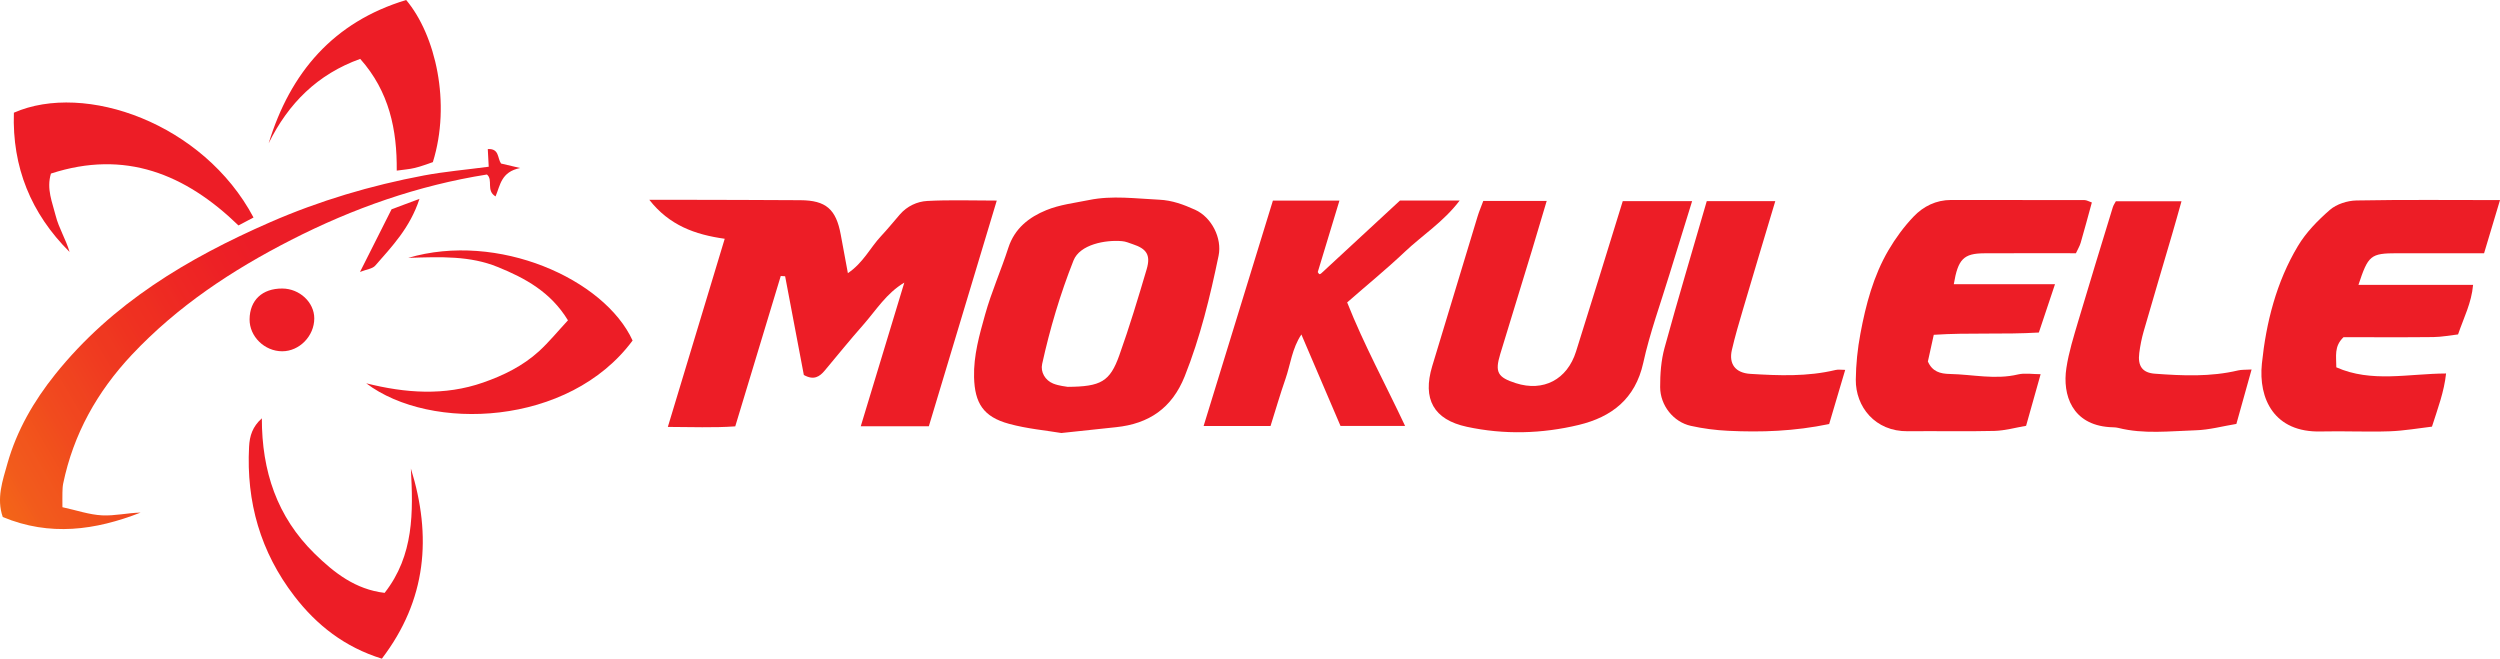
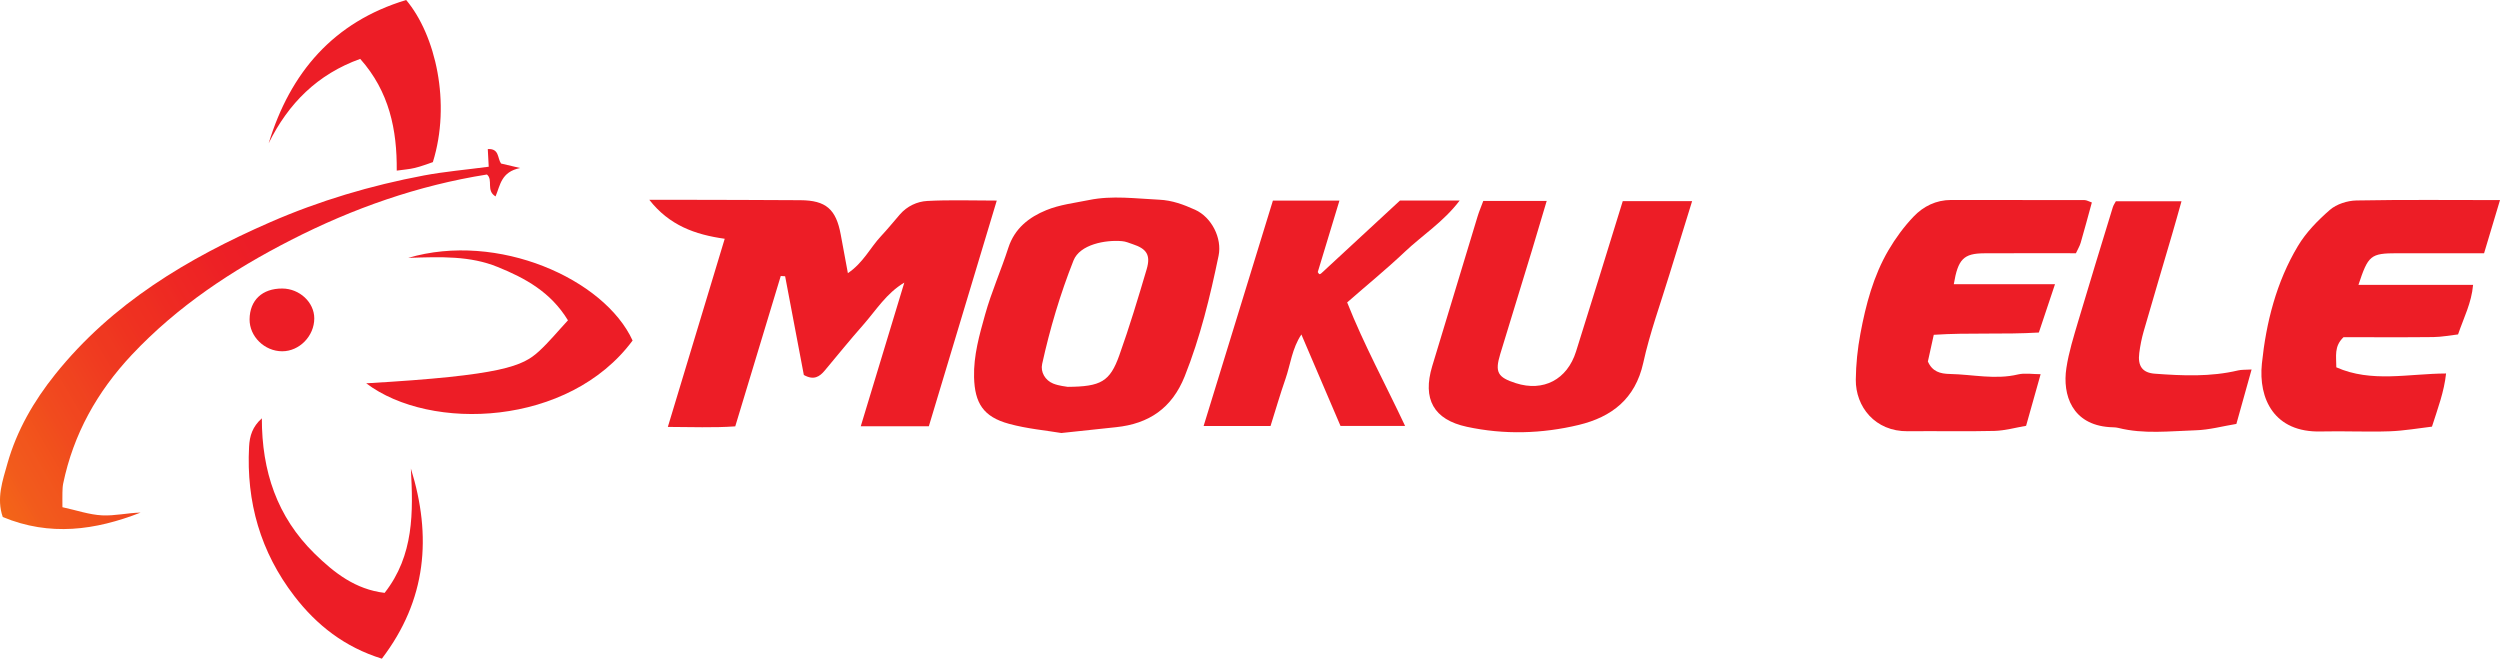
<svg xmlns="http://www.w3.org/2000/svg" width="176pt" height="46.37pt" viewBox="0 0 176 46.37" version="1.1">
  <defs>
    <clipPath id="clip1">
      <path d="M 0 10 L 37 10 L 37 38 L 0 38 Z M 0 10 " />
    </clipPath>
    <clipPath id="clip2">
      <path d="M 4.395 35.707 C 5.387 35.922 6.277 36.234 7.18 36.281 C 8.074 36.328 8.988 36.105 9.898 36.086 C 6.715 37.332 3.508 37.777 0.195 36.398 C -0.266 35.09 0.188 33.824 0.527 32.617 C 1.184 30.305 2.371 28.246 3.883 26.359 C 7.902 21.34 13.227 18.18 19.004 15.652 C 22.488 14.129 26.113 13.055 29.844 12.352 C 31.312 12.078 32.812 11.949 34.406 11.738 C 34.387 11.336 34.363 10.922 34.34 10.492 C 35.164 10.453 35.004 11.125 35.273 11.512 C 35.57 11.582 35.895 11.656 36.617 11.828 C 35.277 12.105 35.227 13.02 34.887 13.828 C 34.199 13.418 34.738 12.668 34.281 12.285 C 29.438 13.051 24.855 14.664 20.492 16.895 C 16.348 19.012 12.496 21.555 9.277 24.98 C 6.84 27.578 5.168 30.559 4.445 34.055 C 4.406 34.258 4.402 34.469 4.395 34.68 C 4.387 34.938 4.395 35.199 4.395 35.707 Z M 4.395 35.707 " />
    </clipPath>
    <clipPath id="clip3">
      <path d="M 4.395 35.707 C 5.387 35.922 6.277 36.234 7.18 36.281 C 8.074 36.328 8.988 36.105 9.898 36.086 C 6.715 37.332 3.508 37.777 0.195 36.398 C -0.266 35.09 0.188 33.824 0.527 32.617 C 1.184 30.305 2.371 28.246 3.883 26.359 C 7.902 21.34 13.227 18.18 19.004 15.652 C 22.488 14.129 26.113 13.055 29.844 12.352 C 31.312 12.078 32.812 11.949 34.406 11.738 C 34.387 11.336 34.363 10.922 34.34 10.492 C 35.164 10.453 35.004 11.125 35.273 11.512 C 35.57 11.582 35.895 11.656 36.617 11.828 C 35.277 12.105 35.227 13.02 34.887 13.828 C 34.199 13.418 34.738 12.668 34.281 12.285 C 29.438 13.051 24.855 14.664 20.492 16.895 C 16.348 19.012 12.496 21.555 9.277 24.98 C 6.84 27.578 5.168 30.559 4.445 34.055 C 4.406 34.258 4.402 34.469 4.395 34.68 C 4.387 34.938 4.395 35.199 4.395 35.707 " />
    </clipPath>
    <linearGradient id="linear0" gradientUnits="userSpaceOnUse" x1="0.071" y1="0" x2="1.749" y2="0" gradientTransform="matrix(23.343,-13.678,13.678,23.343,-3.268,36.004)">
      <stop offset="0" style="stop-color:rgb(95.488%,41.27%,9.023%);stop-opacity:1;" />
      <stop offset="0.004" style="stop-color:rgb(95.465%,41%,9.068%);stop-opacity:1;" />
      <stop offset="0.008" style="stop-color:rgb(95.442%,40.727%,9.114%);stop-opacity:1;" />
      <stop offset="0.012" style="stop-color:rgb(95.419%,40.456%,9.16%);stop-opacity:1;" />
      <stop offset="0.016" style="stop-color:rgb(95.396%,40.184%,9.206%);stop-opacity:1;" />
      <stop offset="0.02" style="stop-color:rgb(95.374%,39.912%,9.251%);stop-opacity:1;" />
      <stop offset="0.023" style="stop-color:rgb(95.351%,39.639%,9.297%);stop-opacity:1;" />
      <stop offset="0.027" style="stop-color:rgb(95.317%,39.232%,9.457%);stop-opacity:1;" />
      <stop offset="0.031" style="stop-color:rgb(95.282%,38.821%,9.618%);stop-opacity:1;" />
      <stop offset="0.035" style="stop-color:rgb(95.264%,38.605%,9.75%);stop-opacity:1;" />
      <stop offset="0.039" style="stop-color:rgb(95.247%,38.387%,9.882%);stop-opacity:1;" />
      <stop offset="0.043" style="stop-color:rgb(95.222%,38.1%,10.023%);stop-opacity:1;" />
      <stop offset="0.047" style="stop-color:rgb(95.198%,37.811%,10.165%);stop-opacity:1;" />
      <stop offset="0.051" style="stop-color:rgb(95.168%,37.436%,10.321%);stop-opacity:1;" />
      <stop offset="0.055" style="stop-color:rgb(95.137%,37.061%,10.475%);stop-opacity:1;" />
      <stop offset="0.059" style="stop-color:rgb(95.113%,36.765%,10.617%);stop-opacity:1;" />
      <stop offset="0.062" style="stop-color:rgb(95.087%,36.467%,10.757%);stop-opacity:1;" />
      <stop offset="0.066" style="stop-color:rgb(95.053%,36.047%,10.916%);stop-opacity:1;" />
      <stop offset="0.07" style="stop-color:rgb(95.018%,35.628%,11.075%);stop-opacity:1;" />
      <stop offset="0.074" style="stop-color:rgb(95.004%,35.463%,11.11%);stop-opacity:1;" />
      <stop offset="0.078" style="stop-color:rgb(94.991%,35.295%,11.145%);stop-opacity:1;" />
      <stop offset="0.082" style="stop-color:rgb(94.971%,35.066%,11.182%);stop-opacity:1;" />
      <stop offset="0.086" style="stop-color:rgb(94.951%,34.837%,11.217%);stop-opacity:1;" />
      <stop offset="0.09" style="stop-color:rgb(94.928%,34.564%,11.258%);stop-opacity:1;" />
      <stop offset="0.094" style="stop-color:rgb(94.905%,34.291%,11.301%);stop-opacity:1;" />
      <stop offset="0.098" style="stop-color:rgb(94.885%,34.056%,11.313%);stop-opacity:1;" />
      <stop offset="0.102" style="stop-color:rgb(94.865%,33.821%,11.325%);stop-opacity:1;" />
      <stop offset="0.109" style="stop-color:rgb(94.855%,33.69%,11.255%);stop-opacity:1;" />
      <stop offset="0.113" style="stop-color:rgb(94.821%,33.295%,11.136%);stop-opacity:1;" />
      <stop offset="0.117" style="stop-color:rgb(94.798%,33.032%,11.087%);stop-opacity:1;" />
      <stop offset="0.121" style="stop-color:rgb(94.775%,32.762%,11.118%);stop-opacity:1;" />
      <stop offset="0.125" style="stop-color:rgb(94.753%,32.492%,11.147%);stop-opacity:1;" />
      <stop offset="0.129" style="stop-color:rgb(94.73%,32.227%,11.133%);stop-opacity:1;" />
      <stop offset="0.133" style="stop-color:rgb(94.707%,31.961%,11.119%);stop-opacity:1;" />
      <stop offset="0.137" style="stop-color:rgb(94.685%,31.696%,11.111%);stop-opacity:1;" />
      <stop offset="0.141" style="stop-color:rgb(94.662%,31.43%,11.104%);stop-opacity:1;" />
      <stop offset="0.145" style="stop-color:rgb(94.64%,31.155%,11.166%);stop-opacity:1;" />
      <stop offset="0.148" style="stop-color:rgb(94.617%,30.881%,11.229%);stop-opacity:1;" />
      <stop offset="0.152" style="stop-color:rgb(94.592%,30.597%,11.362%);stop-opacity:1;" />
      <stop offset="0.156" style="stop-color:rgb(94.569%,30.312%,11.493%);stop-opacity:1;" />
      <stop offset="0.16" style="stop-color:rgb(94.534%,29.892%,11.646%);stop-opacity:1;" />
      <stop offset="0.164" style="stop-color:rgb(94.499%,29.471%,11.798%);stop-opacity:1;" />
      <stop offset="0.168" style="stop-color:rgb(94.484%,29.276%,11.847%);stop-opacity:1;" />
      <stop offset="0.172" style="stop-color:rgb(94.467%,29.079%,11.896%);stop-opacity:1;" />
      <stop offset="0.176" style="stop-color:rgb(94.449%,28.857%,11.98%);stop-opacity:1;" />
      <stop offset="0.18" style="stop-color:rgb(94.431%,28.635%,12.064%);stop-opacity:1;" />
      <stop offset="0.184" style="stop-color:rgb(94.408%,28.354%,12.16%);stop-opacity:1;" />
      <stop offset="0.188" style="stop-color:rgb(94.383%,28.072%,12.257%);stop-opacity:1;" />
      <stop offset="0.191" style="stop-color:rgb(94.363%,27.823%,12.282%);stop-opacity:1;" />
      <stop offset="0.195" style="stop-color:rgb(94.342%,27.574%,12.306%);stop-opacity:1;" />
      <stop offset="0.203" style="stop-color:rgb(94.331%,27.451%,12.244%);stop-opacity:1;" />
      <stop offset="0.207" style="stop-color:rgb(94.298%,27.061%,12.218%);stop-opacity:1;" />
      <stop offset="0.211" style="stop-color:rgb(94.275%,26.796%,12.254%);stop-opacity:1;" />
      <stop offset="0.215" style="stop-color:rgb(94.261%,26.624%,12.28%);stop-opacity:1;" />
      <stop offset="0.219" style="stop-color:rgb(94.246%,26.451%,12.308%);stop-opacity:1;" />
      <stop offset="0.223" style="stop-color:rgb(94.229%,26.244%,12.34%);stop-opacity:1;" />
      <stop offset="0.227" style="stop-color:rgb(94.211%,26.036%,12.373%);stop-opacity:1;" />
      <stop offset="0.23" style="stop-color:rgb(94.188%,25.763%,12.416%);stop-opacity:1;" />
      <stop offset="0.234" style="stop-color:rgb(94.167%,25.491%,12.459%);stop-opacity:1;" />
      <stop offset="0.238" style="stop-color:rgb(94.144%,25.218%,12.502%);stop-opacity:1;" />
      <stop offset="0.242" style="stop-color:rgb(94.119%,24.945%,12.544%);stop-opacity:1;" />
      <stop offset="0.246" style="stop-color:rgb(94.098%,24.673%,12.587%);stop-opacity:1;" />
      <stop offset="0.25" style="stop-color:rgb(94.075%,24.4%,12.63%);stop-opacity:1;" />
      <stop offset="0.254" style="stop-color:rgb(94.052%,24.129%,12.672%);stop-opacity:1;" />
      <stop offset="0.258" style="stop-color:rgb(94.028%,23.854%,12.715%);stop-opacity:1;" />
      <stop offset="0.262" style="stop-color:rgb(94.006%,23.592%,12.703%);stop-opacity:1;" />
      <stop offset="0.266" style="stop-color:rgb(93.983%,23.328%,12.691%);stop-opacity:1;" />
      <stop offset="0.27" style="stop-color:rgb(93.967%,23.128%,12.682%);stop-opacity:1;" />
      <stop offset="0.273" style="stop-color:rgb(93.948%,22.926%,12.672%);stop-opacity:1;" />
      <stop offset="0.277" style="stop-color:rgb(93.935%,22.758%,12.679%);stop-opacity:1;" />
      <stop offset="0.281" style="stop-color:rgb(93.921%,22.591%,12.685%);stop-opacity:1;" />
      <stop offset="0.285" style="stop-color:rgb(93.898%,22.339%,12.65%);stop-opacity:1;" />
      <stop offset="0.289" style="stop-color:rgb(93.877%,22.087%,12.613%);stop-opacity:1;" />
      <stop offset="0.297" style="stop-color:rgb(93.866%,21.967%,12.556%);stop-opacity:1;" />
      <stop offset="0.305" style="stop-color:rgb(93.845%,21.722%,12.445%);stop-opacity:1;" />
      <stop offset="0.309" style="stop-color:rgb(93.816%,21.385%,12.396%);stop-opacity:1;" />
      <stop offset="0.312" style="stop-color:rgb(93.796%,21.17%,12.405%);stop-opacity:1;" />
      <stop offset="0.316" style="stop-color:rgb(93.774%,20.898%,12.45%);stop-opacity:1;" />
      <stop offset="0.32" style="stop-color:rgb(93.75%,20.625%,12.497%);stop-opacity:1;" />
      <stop offset="0.324" style="stop-color:rgb(93.73%,20.383%,12.537%);stop-opacity:1;" />
      <stop offset="0.328" style="stop-color:rgb(93.71%,20.139%,12.578%);stop-opacity:1;" />
      <stop offset="0.336" style="stop-color:rgb(93.698%,20.003%,12.601%);stop-opacity:1;" />
      <stop offset="0.34" style="stop-color:rgb(93.663%,19.58%,12.746%);stop-opacity:1;" />
      <stop offset="0.344" style="stop-color:rgb(93.64%,19.295%,12.866%);stop-opacity:1;" />
      <stop offset="0.348" style="stop-color:rgb(93.626%,19.125%,12.91%);stop-opacity:1;" />
      <stop offset="0.352" style="stop-color:rgb(93.613%,18.958%,12.953%);stop-opacity:1;" />
      <stop offset="0.359" style="stop-color:rgb(93.6%,18.822%,12.976%);stop-opacity:1;" />
      <stop offset="0.367" style="stop-color:rgb(93.578%,18.549%,13.02%);stop-opacity:1;" />
      <stop offset="0.375" style="stop-color:rgb(93.555%,18.277%,13.066%);stop-opacity:1;" />
      <stop offset="0.383" style="stop-color:rgb(93.532%,18.005%,13.11%);stop-opacity:1;" />
      <stop offset="0.391" style="stop-color:rgb(93.509%,17.732%,13.156%);stop-opacity:1;" />
      <stop offset="0.395" style="stop-color:rgb(93.478%,17.361%,13.217%);stop-opacity:1;" />
      <stop offset="0.398" style="stop-color:rgb(93.459%,17.125%,13.257%);stop-opacity:1;" />
      <stop offset="0.402" style="stop-color:rgb(93.44%,16.916%,13.327%);stop-opacity:1;" />
      <stop offset="0.406" style="stop-color:rgb(93.423%,16.707%,13.399%);stop-opacity:1;" />
      <stop offset="0.414" style="stop-color:rgb(93.411%,16.554%,13.493%);stop-opacity:1;" />
      <stop offset="0.422" style="stop-color:rgb(93.387%,16.238%,13.676%);stop-opacity:1;" />
      <stop offset="0.426" style="stop-color:rgb(93.35%,15.802%,13.809%);stop-opacity:1;" />
      <stop offset="0.43" style="stop-color:rgb(93.327%,15.527%,13.853%);stop-opacity:1;" />
      <stop offset="0.438" style="stop-color:rgb(93.315%,15.363%,13.94%);stop-opacity:1;" />
      <stop offset="0.445" style="stop-color:rgb(93.289%,15.056%,14.072%);stop-opacity:1;" />
      <stop offset="0.453" style="stop-color:rgb(93.266%,14.777%,14.137%);stop-opacity:1;" />
      <stop offset="0.461" style="stop-color:rgb(93.243%,14.505%,14.18%);stop-opacity:1;" />
      <stop offset="0.469" style="stop-color:rgb(93.221%,14.232%,14.223%);stop-opacity:1;" />
      <stop offset="0.484" style="stop-color:rgb(93.098%,13.95%,14.281%);stop-opacity:1;" />
      <stop offset="0.488" style="stop-color:rgb(92.928%,13.628%,14.394%);stop-opacity:1;" />
      <stop offset="0.492" style="stop-color:rgb(92.868%,13.452%,14.468%);stop-opacity:1;" />
      <stop offset="0.496" style="stop-color:rgb(92.85%,13.226%,14.542%);stop-opacity:1;" />
      <stop offset="0.5" style="stop-color:rgb(92.831%,12.999%,14.615%);stop-opacity:1;" />
      <stop offset="0.508" style="stop-color:rgb(92.845%,12.86%,14.633%);stop-opacity:1;" />
      <stop offset="0.516" style="stop-color:rgb(92.964%,12.57%,14.658%);stop-opacity:1;" />
      <stop offset="0.523" style="stop-color:rgb(93.059%,12.265%,14.754%);stop-opacity:1;" />
      <stop offset="0.531" style="stop-color:rgb(92.952%,12.09%,14.871%);stop-opacity:1;" />
      <stop offset="0.539" style="stop-color:rgb(92.801%,11.987%,14.957%);stop-opacity:1;" />
      <stop offset="0.547" style="stop-color:rgb(92.732%,11.758%,15.076%);stop-opacity:1;" />
      <stop offset="0.562" style="stop-color:rgb(92.711%,11.496%,15.157%);stop-opacity:1;" />
      <stop offset="0.625" style="stop-color:rgb(92.702%,11.38%,15.173%);stop-opacity:1;" />
      <stop offset="0.75" style="stop-color:rgb(92.702%,11.38%,15.173%);stop-opacity:1;" />
      <stop offset="1" style="stop-color:rgb(92.702%,11.38%,15.173%);stop-opacity:1;" />
    </linearGradient>
    <clipPath id="clip4">
      <path d="M 17 29 L 30 29 L 30 46.371 L 17 46.371 Z M 17 29 " />
    </clipPath>
  </defs>
  <g id="surface1">
    <path style=" stroke:none;fill-rule:nonzero;fill:rgb(92.7%,11.359%,15.149%);fill-opacity:1;" d="M 51.02 16.809 C 48.926 16.516 47.121 15.867 45.711 14.066 C 46.613 14.066 47.336 14.066 48.059 14.066 C 50.82 14.074 53.586 14.074 56.348 14.094 C 58.148 14.105 58.859 14.727 59.188 16.516 C 59.344 17.367 59.504 18.219 59.691 19.23 C 60.781 18.496 61.266 17.43 62.027 16.621 C 62.488 16.129 62.914 15.602 63.355 15.094 C 63.863 14.512 64.562 14.188 65.273 14.148 C 66.871 14.062 68.477 14.121 70.172 14.121 C 68.547 19.512 66.969 24.758 65.391 30.008 C 63.746 30.008 62.203 30.008 60.598 30.008 C 61.633 26.586 62.648 23.242 63.664 19.895 C 62.391 20.652 61.676 21.844 60.777 22.863 C 59.848 23.914 58.965 25.008 58.062 26.086 C 57.699 26.52 57.293 26.793 56.59 26.398 C 56.164 24.145 55.719 21.797 55.273 19.449 C 55.172 19.441 55.07 19.438 54.965 19.43 C 53.91 22.914 52.855 26.395 51.762 30.016 C 50.215 30.125 48.684 30.059 47.016 30.055 C 48.355 25.621 49.652 21.324 51.02 16.809 " />
    <path style=" stroke:none;fill-rule:nonzero;fill:rgb(92.7%,11.359%,15.149%);fill-opacity:1;" d="M 75.164 27.234 C 77.508 27.219 78.137 26.863 78.797 25.02 C 79.512 23.023 80.125 20.984 80.727 18.949 C 81.02 17.949 80.723 17.512 79.738 17.188 C 79.492 17.105 79.242 16.996 78.988 16.977 C 77.836 16.875 76.023 17.203 75.574 18.34 C 74.637 20.707 73.914 23.141 73.367 25.625 C 73.242 26.188 73.574 26.773 74.145 27.004 C 74.566 27.172 75.039 27.207 75.164 27.234 Z M 74.719 30.484 C 73.664 30.305 72.316 30.188 71.031 29.836 C 69.219 29.344 68.621 28.371 68.574 26.555 C 68.535 25.02 68.953 23.57 69.355 22.133 C 69.801 20.539 70.48 19.016 70.988 17.441 C 71.43 16.074 72.453 15.285 73.664 14.793 C 74.605 14.406 75.656 14.289 76.668 14.082 C 78.312 13.746 79.961 13.984 81.613 14.059 C 82.527 14.102 83.324 14.402 84.133 14.766 C 85.301 15.293 86.043 16.77 85.789 18 C 85.191 20.887 84.5 23.742 83.402 26.496 C 82.504 28.738 80.887 29.832 78.57 30.074 C 77.387 30.195 76.207 30.324 74.719 30.484 " />
    <path style=" stroke:none;fill-rule:nonzero;fill:rgb(92.7%,11.359%,15.149%);fill-opacity:1;" d="M 176 14.086 C 175.613 15.367 175.266 16.531 174.879 17.828 C 174.051 17.828 173.281 17.828 172.512 17.828 C 171.258 17.828 170.008 17.824 168.754 17.828 C 166.891 17.832 166.723 17.969 166.035 20.055 C 168.711 20.055 171.352 20.055 174.105 20.055 C 173.992 21.336 173.461 22.332 173.047 23.543 C 172.516 23.602 171.91 23.723 171.309 23.73 C 169.176 23.754 167.039 23.738 164.984 23.738 C 164.301 24.391 164.48 25.082 164.477 25.859 C 166.953 26.957 169.547 26.305 172.203 26.293 C 172.066 27.578 171.633 28.715 171.211 30.035 C 170.27 30.145 169.254 30.328 168.234 30.363 C 166.621 30.418 165.004 30.336 163.387 30.375 C 160.109 30.461 158.98 28.082 159.238 25.59 C 159.535 22.703 160.258 19.852 161.773 17.32 C 162.348 16.359 163.176 15.512 164.027 14.773 C 164.496 14.367 165.258 14.125 165.891 14.113 C 169.219 14.051 172.551 14.086 176 14.086 " />
    <path style=" stroke:none;fill-rule:nonzero;fill:rgb(92.7%,11.359%,15.149%);fill-opacity:1;" d="M 144.672 20.008 C 144.266 21.227 143.91 22.289 143.535 23.41 C 141.043 23.559 138.605 23.406 136.137 23.57 C 135.98 24.293 135.848 24.887 135.723 25.449 C 136.035 26.164 136.594 26.316 137.273 26.328 C 138.871 26.359 140.461 26.746 142.074 26.359 C 142.559 26.246 143.094 26.344 143.66 26.344 C 143.32 27.551 143 28.684 142.637 29.977 C 141.914 30.098 141.164 30.316 140.41 30.336 C 138.379 30.387 136.344 30.336 134.309 30.359 C 131.992 30.383 130.629 28.621 130.648 26.727 C 130.66 25.645 130.773 24.551 130.973 23.488 C 131.355 21.441 131.887 19.426 132.949 17.613 C 133.445 16.77 134.039 15.957 134.715 15.25 C 135.402 14.527 136.301 14.078 137.355 14.078 C 140.488 14.082 143.621 14.078 146.75 14.086 C 146.895 14.086 147.035 14.176 147.266 14.254 C 147 15.215 146.754 16.156 146.48 17.09 C 146.41 17.332 146.27 17.551 146.145 17.828 C 143.965 17.828 141.828 17.82 139.695 17.832 C 138.242 17.84 137.844 18.234 137.547 20.008 C 139.895 20.008 142.223 20.008 144.672 20.008 " />
    <path style=" stroke:none;fill-rule:nonzero;fill:rgb(92.7%,11.359%,15.149%);fill-opacity:1;" d="M 114.242 14.16 C 115.891 14.16 117.434 14.16 119.125 14.16 C 118.57 15.957 118.047 17.625 117.535 19.301 C 116.902 21.379 116.148 23.434 115.684 25.551 C 115.121 28.086 113.461 29.355 111.148 29.914 C 108.551 30.539 105.898 30.613 103.27 30.047 C 100.926 29.543 100.129 28.094 100.828 25.777 C 101.891 22.258 102.961 18.738 104.027 15.219 C 104.133 14.875 104.277 14.543 104.422 14.148 C 105.879 14.148 107.32 14.148 108.887 14.148 C 108.531 15.336 108.191 16.496 107.84 17.656 C 107.102 20.086 106.352 22.508 105.613 24.938 C 105.23 26.207 105.434 26.566 106.719 26.977 C 108.648 27.594 110.328 26.73 110.953 24.746 C 112.059 21.242 113.137 17.73 114.242 14.16 " />
    <path style=" stroke:none;fill-rule:nonzero;fill:rgb(92.7%,11.359%,15.149%);fill-opacity:1;" d="M 94.297 14.121 C 93.754 15.914 93.258 17.543 92.77 19.156 C 92.82 19.223 92.848 19.289 92.887 19.297 C 92.926 19.309 92.988 19.27 93.023 19.238 C 94.859 17.543 96.695 15.844 98.559 14.117 C 99.898 14.117 101.242 14.117 102.762 14.117 C 101.621 15.621 100.133 16.559 98.887 17.738 C 97.605 18.953 96.234 20.07 94.84 21.289 C 96.016 24.258 97.531 27.035 98.918 29.984 C 97.422 29.984 95.988 29.984 94.371 29.984 C 93.504 27.953 92.59 25.816 91.617 23.547 C 90.957 24.535 90.852 25.652 90.5 26.668 C 90.125 27.742 89.809 28.836 89.445 29.992 C 87.902 29.992 86.359 29.992 84.734 29.992 C 86.371 24.664 87.996 19.387 89.613 14.121 C 91.227 14.121 92.676 14.121 94.297 14.121 " />
    <g clip-path="url(#clip1)" clip-rule="nonzero">
      <g clip-path="url(#clip2)" clip-rule="nonzero">
        <g clip-path="url(#clip3)" clip-rule="nonzero">
          <path style=" stroke:none;fill-rule:nonzero;fill:url(#linear0);" d="M -11.918 17.438 L 9.359 53.746 L 48.535 30.793 L 27.258 -5.52 Z M -11.918 17.438 " />
        </g>
      </g>
    </g>
-     <path style=" stroke:none;fill-rule:nonzero;fill:rgb(92.7%,11.359%,15.149%);fill-opacity:1;" d="M 120.156 14.16 C 121.902 14.16 123.395 14.16 124.98 14.16 C 124.199 16.77 123.441 19.285 122.699 21.805 C 122.422 22.746 122.141 23.688 121.922 24.645 C 121.699 25.629 122.176 26.254 123.219 26.32 C 125.227 26.445 127.238 26.523 129.223 26.047 C 129.41 26 129.621 26.039 129.902 26.039 C 129.504 27.391 129.129 28.66 128.773 29.852 C 126.316 30.363 123.988 30.441 121.652 30.328 C 120.777 30.285 119.895 30.172 119.035 29.98 C 117.816 29.711 116.879 28.547 116.875 27.254 C 116.871 26.328 116.941 25.375 117.184 24.488 C 118.125 21.055 119.148 17.641 120.156 14.16 " />
    <path style=" stroke:none;fill-rule:nonzero;fill:rgb(92.7%,11.359%,15.149%);fill-opacity:1;" d="M 148.957 14.168 C 150.547 14.168 151.992 14.168 153.578 14.168 C 153.34 15.012 153.137 15.746 152.922 16.477 C 152.254 18.758 151.574 21.039 150.914 23.328 C 150.773 23.82 150.672 24.332 150.605 24.844 C 150.484 25.77 150.824 26.246 151.707 26.309 C 153.664 26.453 155.621 26.539 157.559 26.078 C 157.801 26.02 158.062 26.039 158.512 26.012 C 158.145 27.328 157.809 28.539 157.441 29.844 C 156.484 30 155.527 30.266 154.566 30.293 C 152.754 30.348 150.93 30.578 149.129 30.125 C 148.93 30.074 148.715 30.086 148.508 30.07 C 145.875 29.887 145.184 27.805 145.473 25.91 C 145.641 24.793 145.988 23.695 146.309 22.605 C 147.102 19.93 147.926 17.262 148.742 14.59 C 148.785 14.445 148.879 14.32 148.957 14.168 " />
-     <path style=" stroke:none;fill-rule:nonzero;fill:rgb(92.7%,11.359%,15.149%);fill-opacity:1;" d="M 17.848 15.312 C 17.426 15.535 17.109 15.703 16.789 15.871 C 13.047 12.25 8.805 10.52 3.586 12.219 C 3.258 13.312 3.691 14.258 3.918 15.18 C 4.137 16.055 4.641 16.855 4.898 17.738 C 2.172 15.023 0.852 11.758 0.977 7.934 C 5.98 5.738 14.328 8.68 17.848 15.312 " />
-     <path style=" stroke:none;fill-rule:nonzero;fill:rgb(92.7%,11.359%,15.149%);fill-opacity:1;" d="M 44.535 23.973 C 40.059 30.023 30.309 30.41 25.781 26.984 C 28.535 27.676 31.289 27.883 34.016 26.93 C 35.449 26.43 36.809 25.762 37.938 24.734 C 38.656 24.078 39.277 23.312 39.984 22.551 C 38.77 20.555 36.969 19.578 35.031 18.793 C 33.105 18.008 31.066 18.074 28.734 18.156 C 35.039 16.293 42.547 19.633 44.535 23.973 " />
+     <path style=" stroke:none;fill-rule:nonzero;fill:rgb(92.7%,11.359%,15.149%);fill-opacity:1;" d="M 44.535 23.973 C 40.059 30.023 30.309 30.41 25.781 26.984 C 35.449 26.43 36.809 25.762 37.938 24.734 C 38.656 24.078 39.277 23.312 39.984 22.551 C 38.77 20.555 36.969 19.578 35.031 18.793 C 33.105 18.008 31.066 18.074 28.734 18.156 C 35.039 16.293 42.547 19.633 44.535 23.973 " />
    <g clip-path="url(#clip4)" clip-rule="nonzero">
      <path style=" stroke:none;fill-rule:nonzero;fill:rgb(92.7%,11.359%,15.149%);fill-opacity:1;" d="M 18.434 29.449 C 18.43 33.16 19.496 36.375 22.141 38.969 C 23.531 40.332 25.027 41.496 27.078 41.738 C 29.152 39.09 29.09 36.047 28.926 32.984 C 30.414 37.762 30.035 42.238 26.883 46.371 C 24.273 45.559 22.301 44.02 20.719 41.961 C 18.34 38.863 17.332 35.344 17.535 31.453 C 17.574 30.68 17.777 30.039 18.434 29.449 " />
    </g>
    <path style=" stroke:none;fill-rule:nonzero;fill:rgb(92.7%,11.359%,15.149%);fill-opacity:1;" d="M 18.914 10.086 C 20.438 5.102 23.477 1.547 28.594 0 C 30.672 2.473 31.766 7.273 30.473 11.414 C 30.082 11.543 29.656 11.715 29.211 11.82 C 28.82 11.918 28.414 11.941 27.93 12.012 C 27.957 9.141 27.406 6.445 25.359 4.145 C 22.359 5.223 20.305 7.27 18.914 10.086 " />
    <path style=" stroke:none;fill-rule:nonzero;fill:rgb(92.7%,11.359%,15.149%);fill-opacity:1;" d="M 19.875 20.312 C 21.094 20.32 22.125 21.285 22.125 22.414 C 22.125 23.66 21.074 24.734 19.863 24.73 C 18.617 24.727 17.559 23.684 17.57 22.477 C 17.586 21.129 18.465 20.305 19.875 20.312 " />
-     <path style=" stroke:none;fill-rule:nonzero;fill:rgb(92.7%,11.359%,15.149%);fill-opacity:1;" d="M 29.531 14 C 28.859 16.051 27.594 17.348 26.418 18.699 C 26.227 18.922 25.82 18.957 25.344 19.145 C 26.105 17.629 26.77 16.312 27.566 14.734 C 27.949 14.59 28.605 14.344 29.531 14 " />
  </g>
</svg>